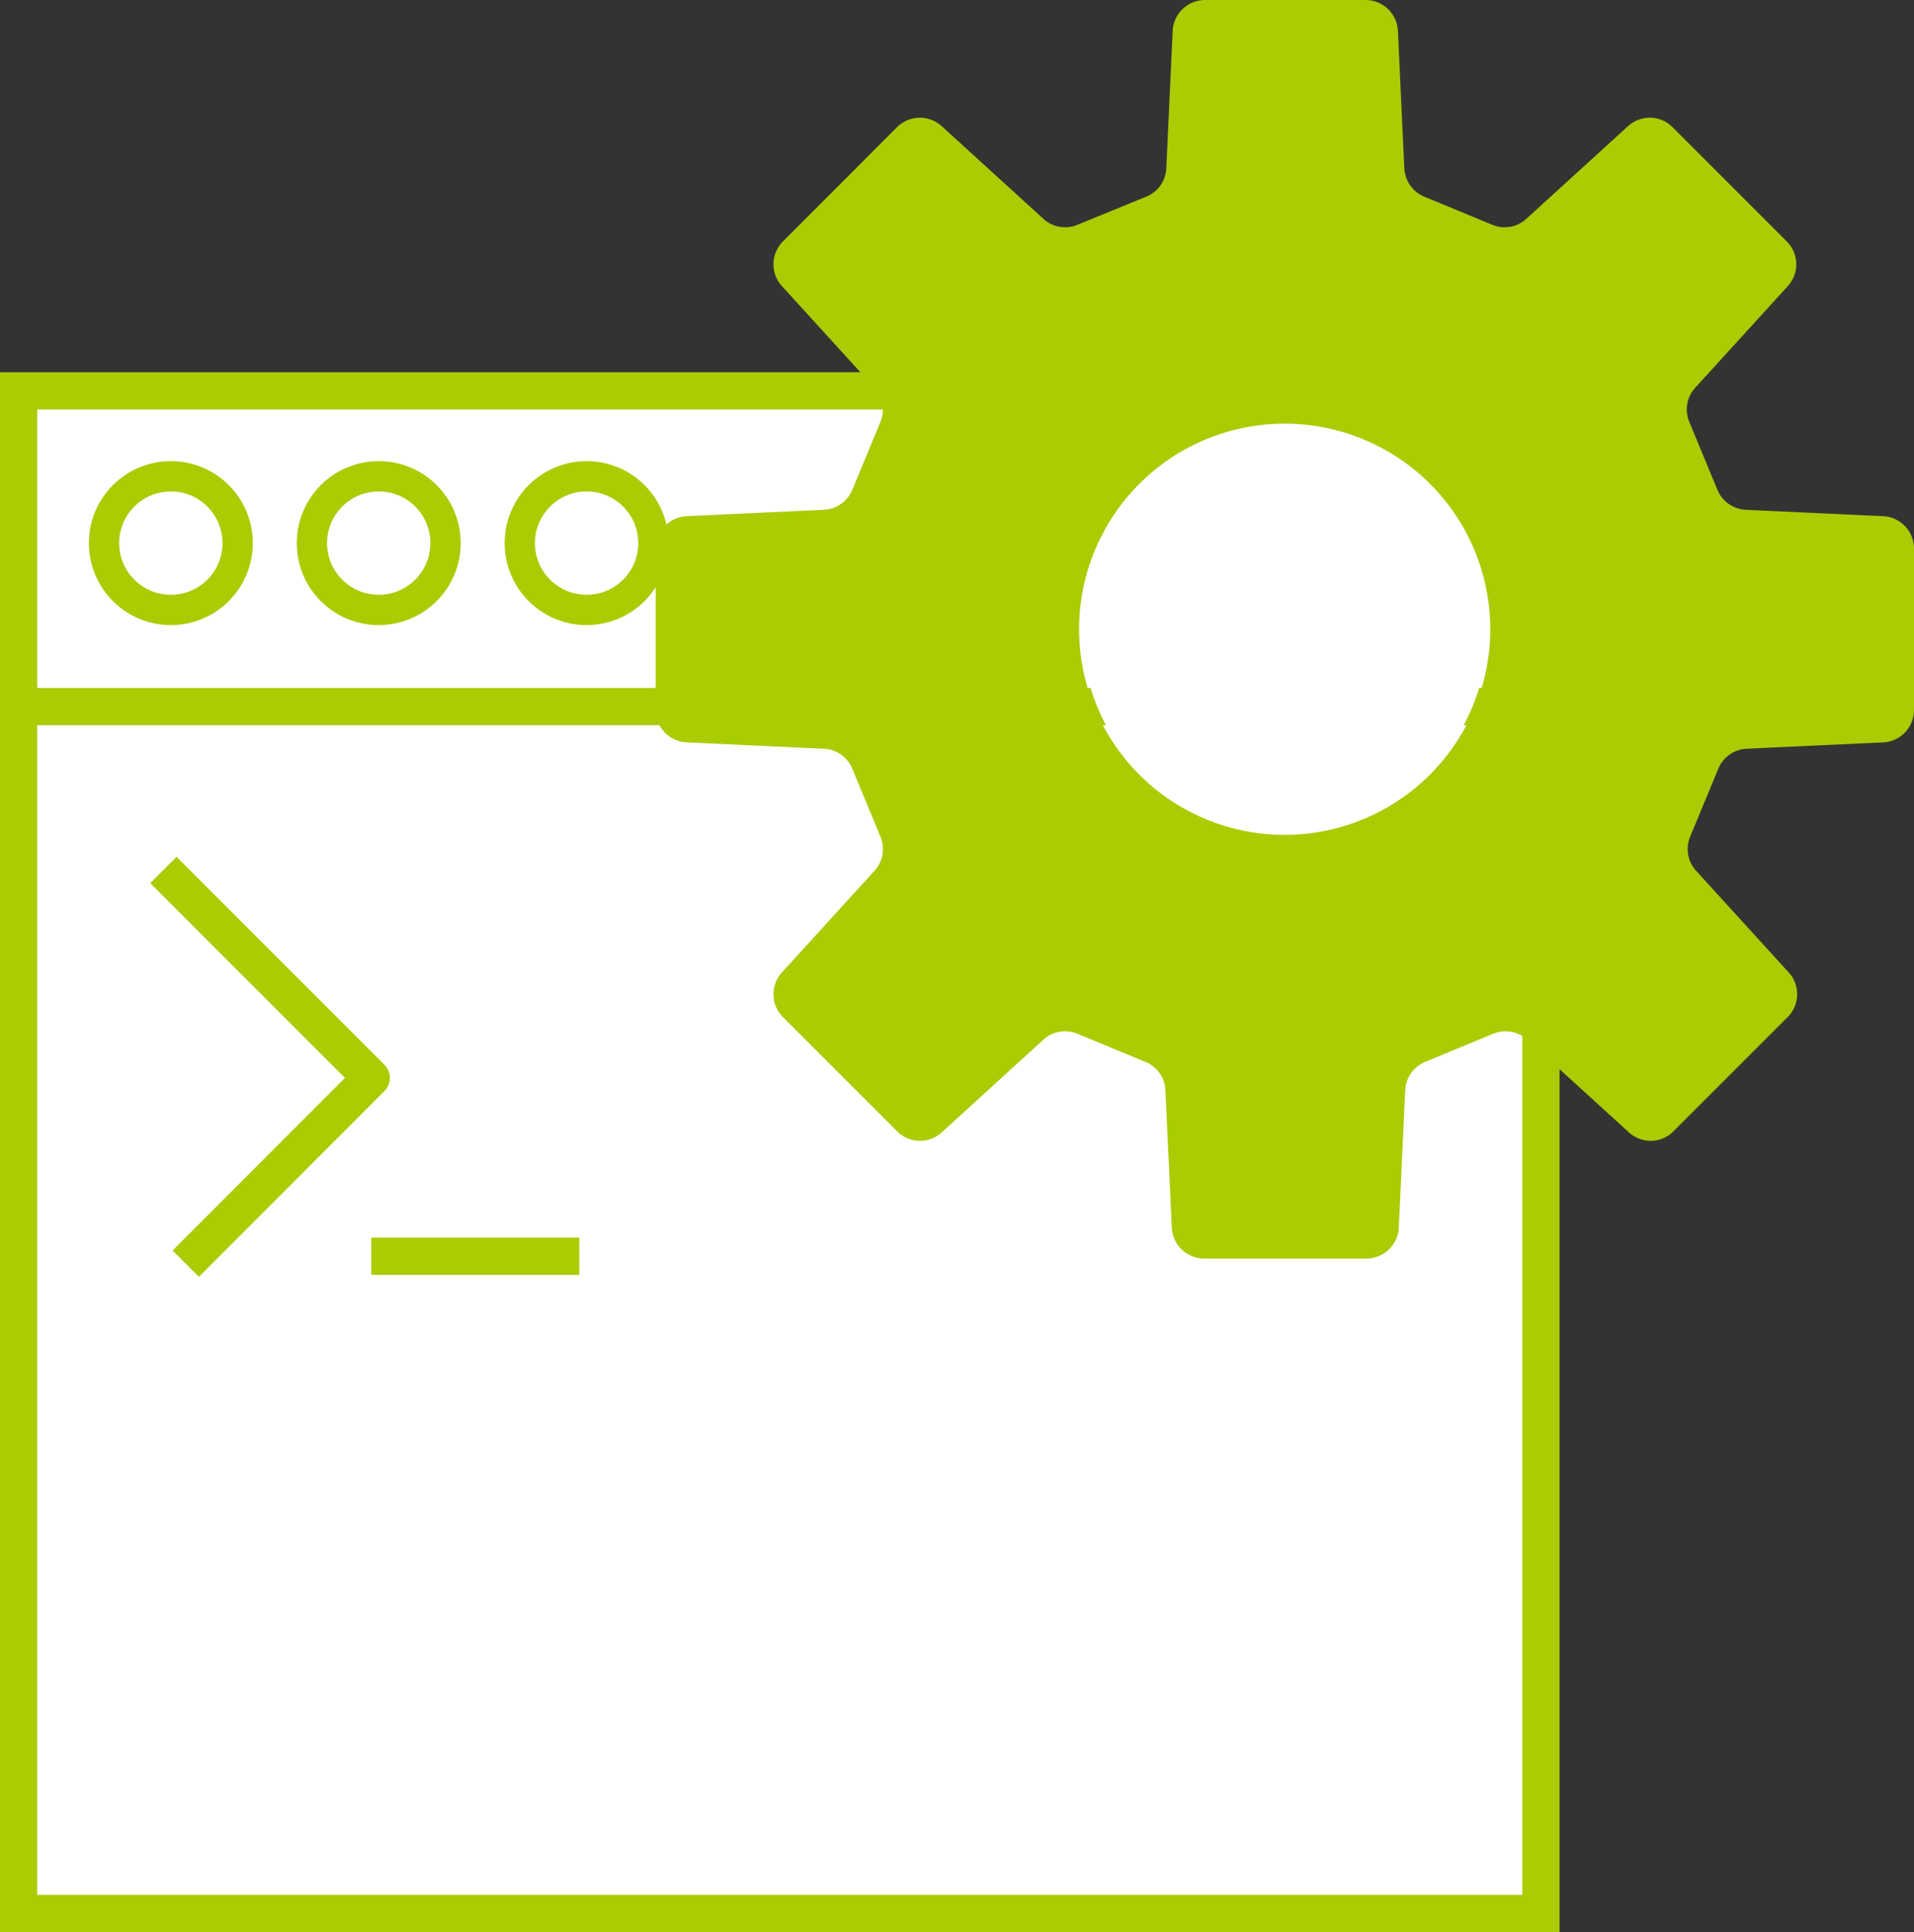
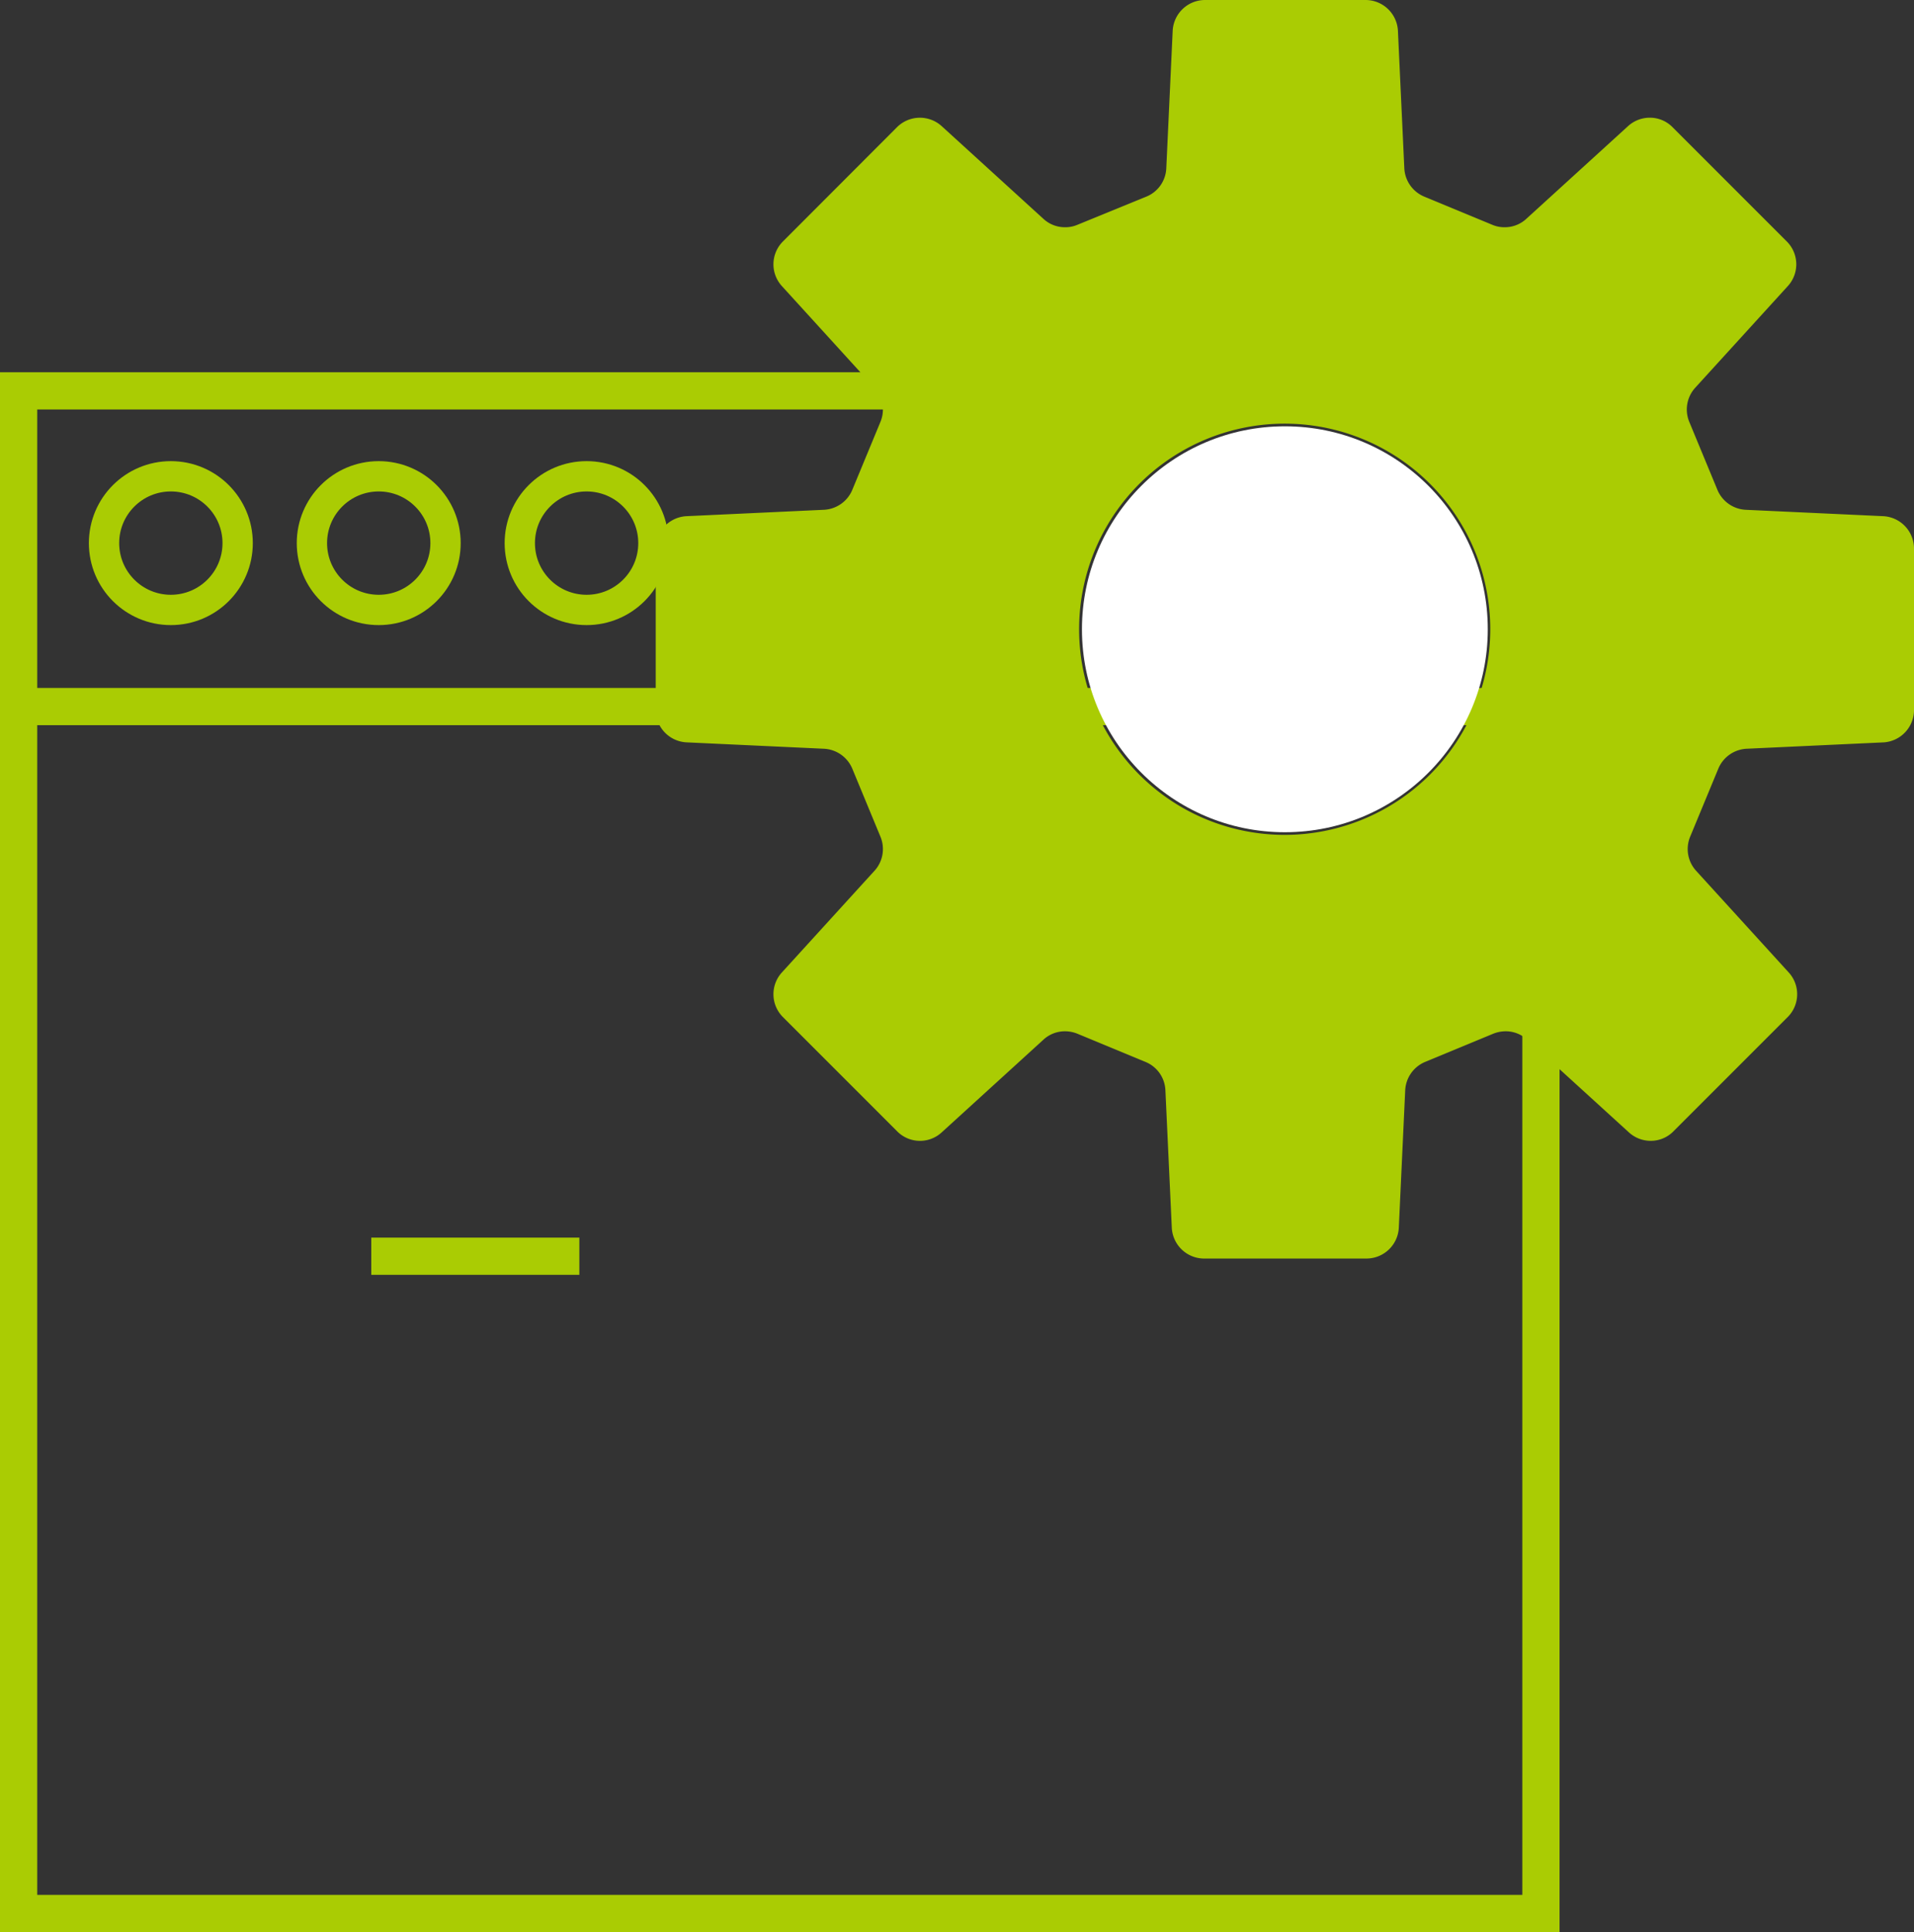
<svg xmlns="http://www.w3.org/2000/svg" viewBox="0 0 108 109">
  <rect x="0" y="0" width="108" height="109" fill="#333333" stroke="none" />
  <defs>
    <style>.cls-1{fill:#fff;}.cls-2{fill:#aacc03;}.cls-3,.cls-4,.cls-5{fill:none;stroke:#aacc03;stroke-linejoin:round;}.cls-3,.cls-4{stroke-width:2.1px;}.cls-4{fill-rule:evenodd;}.cls-5{stroke-width:1.71px;}</style>
  </defs>
  <title>icn_service04</title>
  <g id="レイヤー_2" data-name="レイヤー 2">
    <g id="レイヤー_1-2" data-name="レイヤー 1">
-       <rect class="cls-1" x="1.05" y="22.05" width="85.9" height="85.9" />
      <path class="cls-2" d="M85.9,23.1v83.8H2.1V23.1H85.9M88,21H0v88H88V21Z" />
      <line class="cls-3" x1="0.42" y1="39.86" x2="87.16" y2="39.86" />
-       <polyline class="cls-4" points="9.22 49.08 20.95 60.81 10.48 71.29" />
      <line class="cls-3" x1="20.95" y1="70.87" x2="32.69" y2="70.87" />
      <circle class="cls-5" cx="9.64" cy="30.64" r="3.77" />
      <circle class="cls-5" cx="21.37" cy="30.64" r="3.77" />
      <circle class="cls-5" cx="33.1" cy="30.64" r="3.77" />
      <path class="cls-2" d="M67.94,69.57a.4.4,0,0,1-.39-.38l-.36-7.74a3.25,3.25,0,0,0-2-2.86L61.35,57a3.17,3.17,0,0,0-1.25-.25,3.24,3.24,0,0,0-2.2.85l-5.72,5.22a.4.4,0,0,1-.27.11.39.39,0,0,1-.28-.12l-6.44-6.44a.39.39,0,0,1,0-.55l5.22-5.73a3.26,3.26,0,0,0,.6-3.44l-1.59-3.84a3.26,3.26,0,0,0-2.86-2l-7.74-.36a.4.4,0,0,1-.38-.39V30.94a.4.4,0,0,1,.38-.39l7.74-.36a3.26,3.26,0,0,0,2.86-2L51,24.35a3.28,3.28,0,0,0-.6-3.45l-5.22-5.73a.39.39,0,0,1,0-.54l6.44-6.44a.41.41,0,0,1,.28-.12.36.36,0,0,1,.26.11l5.74,5.22a3.25,3.25,0,0,0,3.44.6l3.84-1.59a3.25,3.25,0,0,0,2-2.86l.36-7.74a.4.4,0,0,1,.39-.38h9.12a.4.4,0,0,1,.39.38l.36,7.74a3.25,3.25,0,0,0,2,2.86L83.65,14a3.17,3.17,0,0,0,1.25.25,3.28,3.28,0,0,0,2.2-.85l5.72-5.22a.4.4,0,0,1,.27-.11.41.41,0,0,1,.28.12l6.44,6.44a.4.4,0,0,1,0,.55L94.6,20.91A3.29,3.29,0,0,0,94,24.34l1.6,3.85a3.25,3.25,0,0,0,2.86,2l7.74.36a.4.4,0,0,1,.38.39v9.12a.39.39,0,0,1-.37.39l-7.75.36a3.24,3.24,0,0,0-2.86,2L94,46.65a3.26,3.26,0,0,0,.6,3.45l5.22,5.72a.4.4,0,0,1,0,.55l-6.44,6.44a.41.41,0,0,1-.28.12.4.4,0,0,1-.27-.11L87.1,57.6a3.28,3.28,0,0,0-2.2-.85,3.17,3.17,0,0,0-1.25.25l-3.84,1.59a3.25,3.25,0,0,0-2,2.86l-.36,7.74a.4.4,0,0,1-.39.38Zm4.56-47.1a13,13,0,1,0,13,13A13.05,13.05,0,0,0,72.5,22.47Z" />
      <path class="cls-2" d="M76.06,2.86l.32,6.75a4.68,4.68,0,0,0,2.88,4.12l3.84,1.59a4.63,4.63,0,0,0,1.8.36,4.68,4.68,0,0,0,3.16-1.22l5-4.56,5,5-4.55,5a4.72,4.72,0,0,0-.88,5l1.6,3.83a4.67,4.67,0,0,0,4.11,2.89l6.76.32v7.12l-6.75.32a4.68,4.68,0,0,0-4.12,2.88l-1.6,3.85a4.7,4.7,0,0,0,.87,5l4.56,5-5,5-5-4.56a4.68,4.68,0,0,0-3.16-1.22,4.85,4.85,0,0,0-1.8.35l-3.84,1.6a4.69,4.69,0,0,0-2.88,4.11l-.32,6.76H68.93l-.31-6.75a4.7,4.7,0,0,0-2.88-4.12l-3.84-1.6a4.81,4.81,0,0,0-1.8-.35,4.67,4.67,0,0,0-3.16,1.22l-5,4.56-5-5,4.55-5a4.66,4.66,0,0,0,.87-5l-1.59-3.85a4.69,4.69,0,0,0-4.11-2.88l-6.76-.32V31.94l6.75-.32a4.7,4.7,0,0,0,4.12-2.88l1.59-3.85a4.68,4.68,0,0,0-.86-4.95l-4.56-5,5-5,5,4.55a4.63,4.63,0,0,0,3.16,1.23,4.81,4.81,0,0,0,1.8-.35l3.83-1.6a4.67,4.67,0,0,0,2.89-4.11l.31-6.76h7.13M72.5,50A14.46,14.46,0,1,0,58,35.5,14.48,14.48,0,0,0,72.5,50M77.06,0H68a1.83,1.83,0,0,0-1.83,1.74l-.36,7.74a1.81,1.81,0,0,1-1.12,1.61L60.8,12.68a1.72,1.72,0,0,1-.7.14,1.78,1.78,0,0,1-1.23-.48L53.14,7.12a1.83,1.83,0,0,0-2.53.06l-6.43,6.44a1.82,1.82,0,0,0-.06,2.52l5.22,5.73a1.82,1.82,0,0,1,.34,1.93l-1.59,3.84a1.83,1.83,0,0,1-1.61,1.12l-7.74.36A1.83,1.83,0,0,0,37,30.94v9.12a1.83,1.83,0,0,0,1.74,1.82l7.74.36a1.83,1.83,0,0,1,1.61,1.12l1.59,3.84a1.82,1.82,0,0,1-.34,1.93l-5.22,5.73a1.82,1.82,0,0,0,.06,2.52l6.44,6.44a1.81,1.81,0,0,0,2.52.06l5.73-5.22a1.78,1.78,0,0,1,1.23-.48,1.86,1.86,0,0,1,.7.14l3.84,1.59a1.81,1.81,0,0,1,1.12,1.61l.36,7.74A1.83,1.83,0,0,0,68,71h9.11a1.83,1.83,0,0,0,1.82-1.74l.36-7.74a1.83,1.83,0,0,1,1.12-1.61l3.84-1.59a1.9,1.9,0,0,1,.7-.14,1.78,1.78,0,0,1,1.23.48l5.73,5.22a1.82,1.82,0,0,0,1.23.48,1.79,1.79,0,0,0,1.29-.54l6.44-6.44a1.82,1.82,0,0,0,.06-2.52l-5.22-5.73a1.82,1.82,0,0,1-.34-1.93l1.59-3.84a1.83,1.83,0,0,1,1.6-1.12l7.75-.36A1.83,1.83,0,0,0,108,40.06V30.94a1.83,1.83,0,0,0-1.74-1.82l-7.75-.36a1.83,1.83,0,0,1-1.6-1.12L95.32,23.8a1.82,1.82,0,0,1,.34-1.93l5.22-5.73a1.82,1.82,0,0,0-.06-2.52L94.38,7.18a1.79,1.79,0,0,0-1.29-.54,1.82,1.82,0,0,0-1.23.48l-5.73,5.22a1.78,1.78,0,0,1-1.23.48,1.72,1.72,0,0,1-.7-.14l-3.84-1.59a1.83,1.83,0,0,1-1.12-1.61l-.36-7.74A1.83,1.83,0,0,0,77.06,0ZM72.5,47.1A11.6,11.6,0,1,1,84.09,35.5,11.61,11.61,0,0,1,72.5,47.1Z" />
      <circle class="cls-1" cx="72.5" cy="35.5" r="11.45" />
    </g>
  </g>
</svg>